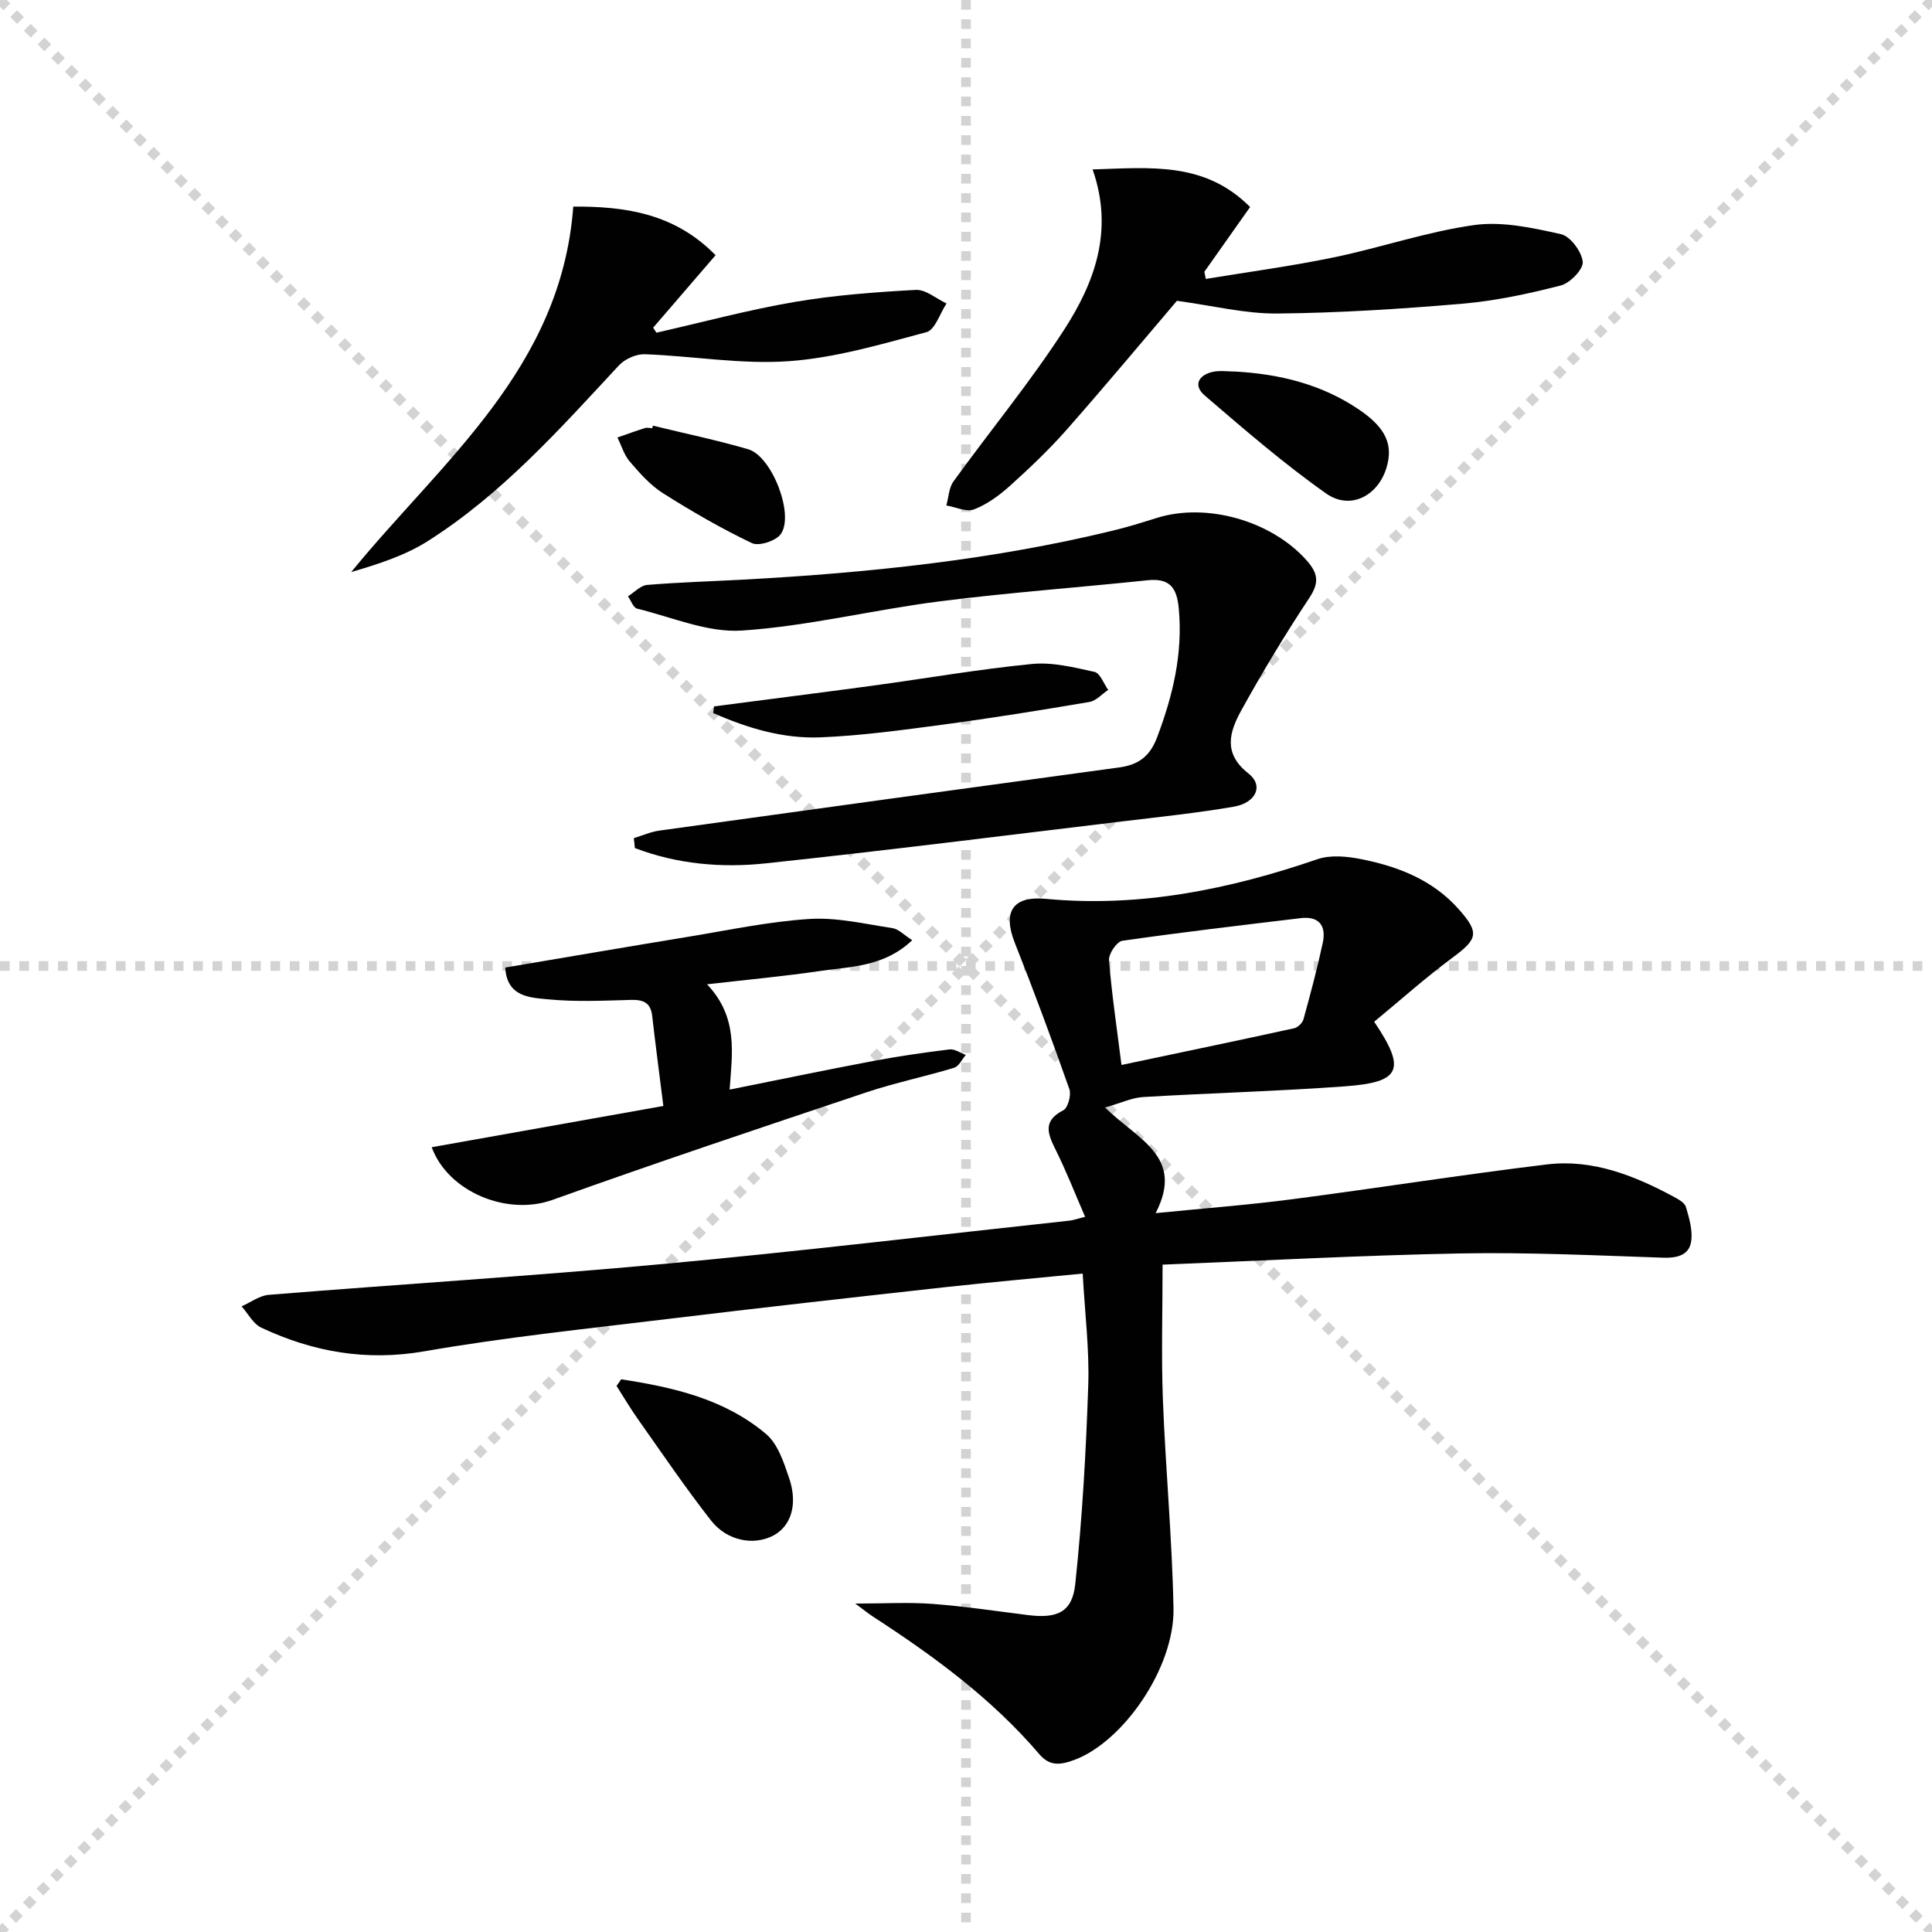
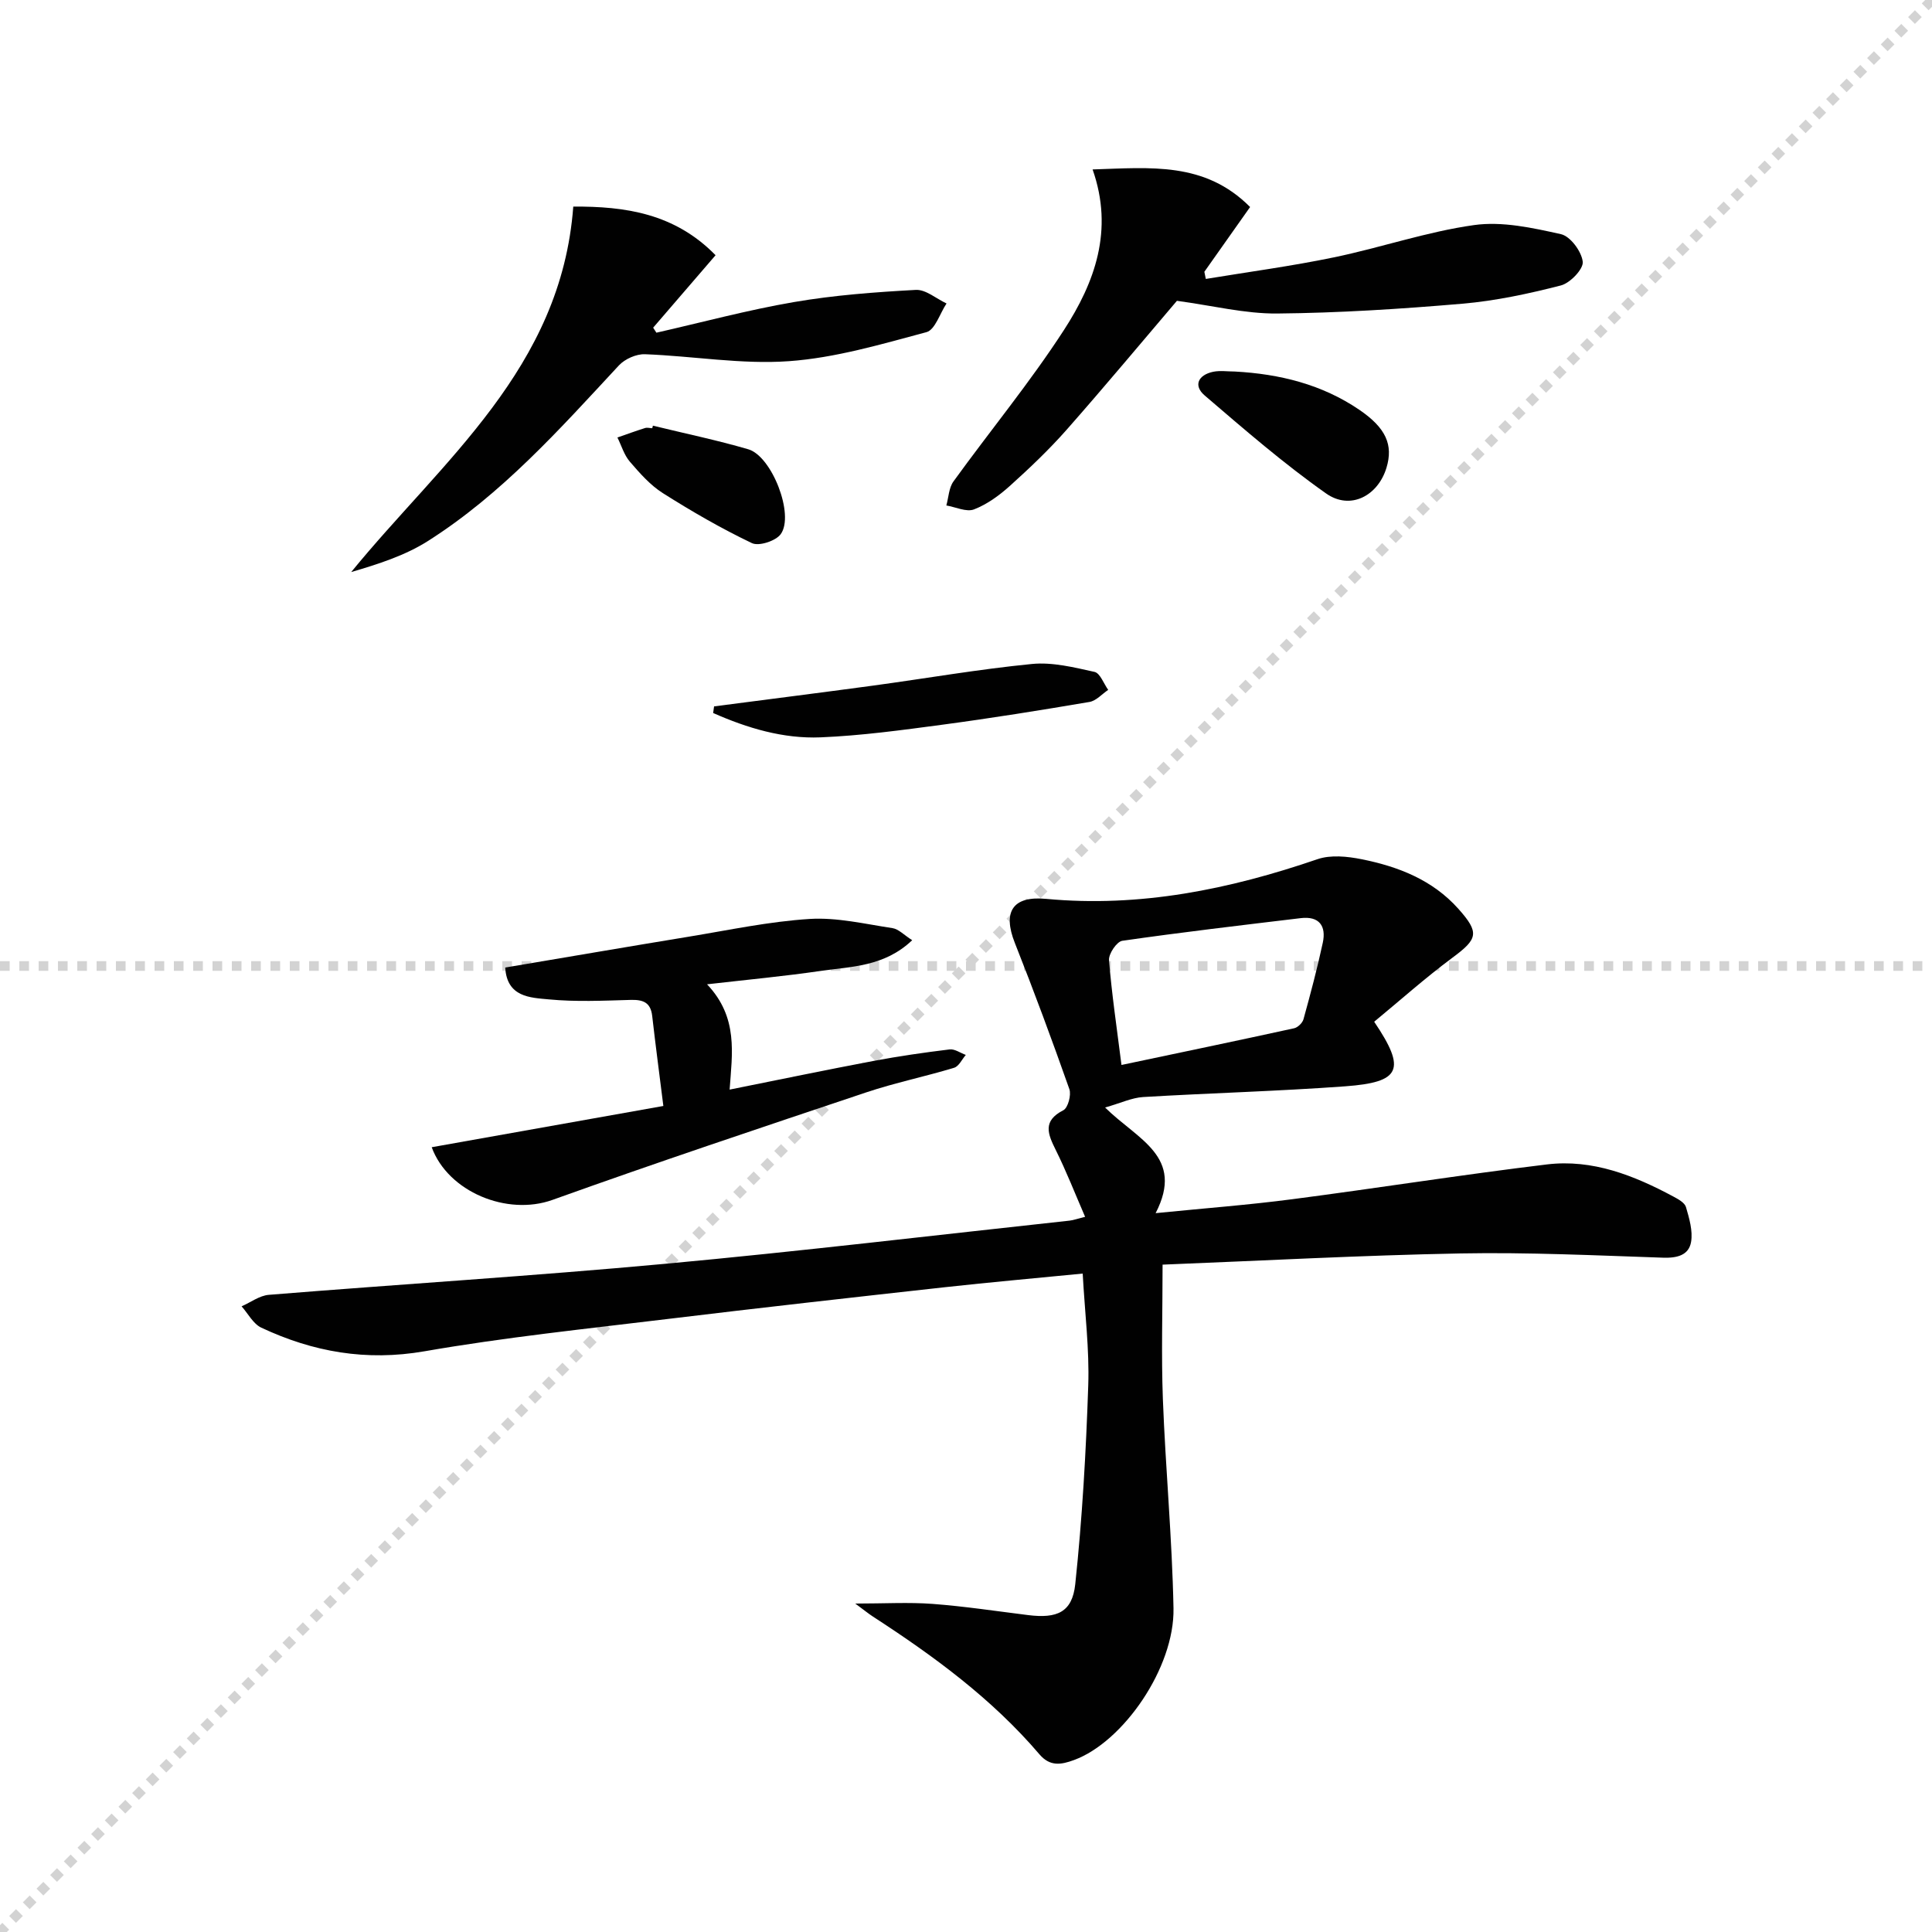
<svg xmlns="http://www.w3.org/2000/svg" enable-background="new 0 0 400 400" viewBox="0 0 400 400">
  <g stroke="lightgray" stroke-dasharray="1,1" stroke-width="1" transform="scale(2, 2)">
-     <line x1="0" y1="0" x2="200" y2="200" />
    <line x1="200" y1="0" x2="0" y2="200" />
-     <line x1="100" y1="0" x2="100" y2="200" />
    <line x1="0" y1="100" x2="200" y2="100" />
  </g>
  <g fill="#010101">
    <path d="m284.51 211.54c6.72 9.94 5.48 12.53-6 13.37-13.92 1.02-27.9 1.39-41.83 2.22-2.33.14-4.6 1.23-7.88 2.17 6.72 6.66 16.54 10.1 10.46 21.87 10.17-1.02 19.24-1.7 28.25-2.88 17.61-2.29 35.15-5.08 52.78-7.21 9.39-1.13 17.98 2.26 26.14 6.64 1.01.54 2.36 1.27 2.63 2.19.68 2.33 1.45 4.93 1.06 7.22-.48 2.78-2.93 3.36-5.82 3.26-13.97-.47-27.96-1.14-41.92-.88-20.59.39-41.16 1.51-61.68 2.32 0 9.65-.28 18.75.06 27.83.55 14.45 1.92 28.87 2.2 43.32.24 12.3-10.41 27.67-20.58 31.41-2.69.99-4.98 1.39-7.17-1.17-9.82-11.51-21.88-20.35-34.47-28.52-.94-.61-1.81-1.33-3.67-2.7 6.07 0 11.07-.3 16.02.07 6.62.5 13.2 1.5 19.79 2.32 5.96.74 9.12-.57 9.74-6.41 1.45-13.66 2.23-27.42 2.69-41.16.25-7.43-.7-14.91-1.15-23.14-9.77.96-19.14 1.79-28.49 2.82-19.15 2.12-38.3 4.26-57.43 6.58-16.81 2.04-33.69 3.79-50.36 6.69-12.05 2.09-23.06.14-33.78-4.89-1.68-.79-2.74-2.91-4.08-4.42 1.88-.82 3.71-2.23 5.65-2.38 27.33-2.21 54.7-3.9 82-6.42 27.96-2.58 55.84-5.92 83.76-8.94.77-.08 1.53-.37 3.23-.79-2.12-4.89-3.9-9.46-6.08-13.84-1.64-3.31-2.79-6 1.58-8.23.95-.49 1.67-3.15 1.24-4.37-3.58-10.15-7.32-20.26-11.29-30.27-2.55-6.43-.48-9.78 6.48-9.12 19.41 1.82 37.93-1.96 56.17-8.21 2.74-.94 6.18-.59 9.13 0 7.6 1.52 14.71 4.28 20.06 10.28 4.42 4.96 4.01 6.23-1.25 10.12-5.64 4.19-10.9 8.89-16.19 13.25zm-52.32 8.95c12.43-2.62 24.1-5.05 35.75-7.6.76-.17 1.72-1.1 1.93-1.86 1.45-5.25 2.86-10.53 4-15.85.74-3.46-.73-5.55-4.56-5.09-12.33 1.48-24.67 2.92-36.95 4.69-1.14.16-2.85 2.69-2.75 4 .55 6.9 1.58 13.77 2.58 21.71z" />
-     <path d="m131.22 173.53c1.76-.53 3.48-1.31 5.27-1.56 31.74-4.41 63.48-8.77 95.23-13.08 3.97-.54 6.36-2.28 7.85-6.25 3.27-8.65 5.35-17.33 4.48-26.69-.41-4.41-1.97-6.29-6.5-5.81-14.37 1.51-28.79 2.55-43.12 4.38-13.65 1.74-27.15 5.12-40.83 6.03-7.11.47-14.48-2.78-21.69-4.54-.79-.19-1.27-1.67-1.9-2.55 1.33-.82 2.6-2.25 3.98-2.36 6.79-.56 13.61-.75 20.42-1.12 25.58-1.42 51-4.05 75.95-10.11 3.06-.74 6.08-1.67 9.08-2.62 10.44-3.29 23.88.63 31.1 8.79 2.36 2.67 2.63 4.59.56 7.72-5.02 7.59-9.74 15.4-14.13 23.37-2.4 4.36-3.83 8.84 1.51 13.01 3.19 2.49 1.6 6.08-3.05 6.88-7.52 1.29-15.13 2.09-22.72 3-24.72 2.97-49.43 6.09-74.19 8.73-9.18.98-18.38.15-27.08-3.17-.05-.67-.14-1.36-.22-2.05z" />
    <path d="m226.21 35.08c11.99-.37 23.22-1.66 32.61 7.78-3.23 4.58-6.35 8.99-9.47 13.41.1.49.2.98.3 1.48 8.85-1.46 17.76-2.65 26.53-4.47 9.72-2.01 19.22-5.31 29.01-6.68 5.82-.82 12.1.57 17.98 1.88 1.95.43 4.28 3.58 4.52 5.71.17 1.51-2.61 4.42-4.53 4.91-6.69 1.72-13.53 3.19-20.4 3.78-12.74 1.09-25.53 1.91-38.31 2.03-6.68.06-13.37-1.63-20.78-2.63-7.08 8.31-14.84 17.62-22.84 26.7-3.63 4.11-7.63 7.91-11.71 11.59-2.2 1.98-4.73 3.84-7.45 4.89-1.57.61-3.81-.48-5.74-.81.47-1.68.52-3.66 1.48-4.98 7.59-10.5 15.87-20.53 22.9-31.39 6.32-9.77 10.34-20.58 5.9-33.2z" />
    <path d="m146.39 203.79c6.51 6.88 5.19 14.32 4.67 21.8 10.18-2.04 19.98-4.08 29.82-5.94 5.21-.98 10.47-1.74 15.73-2.38 1.06-.13 2.23.74 3.35 1.14-.8.92-1.43 2.36-2.42 2.66-6.03 1.83-12.24 3.1-18.21 5.1-21.7 7.27-43.42 14.53-64.96 22.26-9.38 3.36-21.6-1.66-24.99-10.91 15.63-2.78 31.34-5.58 47.96-8.54-.82-6.57-1.62-12.6-2.31-18.64-.32-2.81-1.89-3.39-4.46-3.32-5.66.16-11.36.43-16.96-.11-3.78-.36-8.65-.42-9.01-6.59 12.78-2.15 25.32-4.31 37.89-6.37 8.35-1.37 16.7-3.16 25.11-3.69 5.67-.36 11.47 1.04 17.18 1.9 1.26.19 2.37 1.41 4.08 2.5-5.8 5.52-12.64 5.44-19.03 6.37-7.46 1.09-14.98 1.79-23.44 2.76z" />
    <path d="m118.69 42.77c10.69-.06 20.97 1.38 29.46 10.07-4.41 5.12-8.66 10.06-12.92 15 .22.35.45.69.67 1.04 9.49-2.15 18.91-4.7 28.48-6.34 8.31-1.43 16.79-2.06 25.23-2.52 2.06-.11 4.24 1.82 6.36 2.81-1.37 2.05-2.37 5.46-4.16 5.94-9.38 2.51-18.89 5.33-28.5 6.01-9.84.7-19.84-1.07-29.78-1.44-1.79-.07-4.15.98-5.39 2.31-12.24 13.18-24.23 26.65-39.57 36.38-4.75 3.01-10.29 4.77-15.86 6.41 18.85-23.09 43.48-42.13 45.98-75.67z" />
    <path d="m147.84 146.25c10.94-1.43 21.89-2.81 32.83-4.29 11-1.49 21.95-3.41 32.98-4.49 4.24-.42 8.71.7 12.96 1.64 1.16.26 1.9 2.43 2.83 3.72-1.28.86-2.48 2.26-3.87 2.5-10.12 1.72-20.27 3.35-30.45 4.71-8.38 1.12-16.79 2.27-25.22 2.62-7.77.32-15.19-1.92-22.25-5.04.07-.46.13-.92.19-1.37z" />
-     <path d="m128.61 285.57c10.76 1.65 21.38 4.05 30 11.33 2.43 2.05 3.66 5.85 4.76 9.08 1.86 5.45.42 9.94-3.17 11.89-4.02 2.18-9.61 1.24-12.97-3.04-5.32-6.79-10.16-13.95-15.14-20.99-1.58-2.23-2.97-4.6-4.44-6.9.32-.46.64-.92.96-1.37z" />
    <path d="m255.66 76.92c9.25.5 18.05 2.65 25.81 7.95 5.49 3.75 7.01 7.24 5.59 11.96-1.76 5.83-7.49 8.87-12.5 5.34-8.79-6.19-16.96-13.28-25.14-20.29-2.43-2.08-1.31-4.27 1.76-4.91 1.43-.29 2.98-.05 4.48-.05z" />
    <path d="m135.18 88.13c6.59 1.61 13.25 2.99 19.75 4.89 4.88 1.43 9.6 13.58 6.71 17.57-1.02 1.41-4.52 2.55-5.96 1.86-6.35-3.03-12.48-6.58-18.44-10.35-2.62-1.66-4.79-4.14-6.84-6.52-1.19-1.38-1.73-3.32-2.57-5 1.9-.66 3.8-1.36 5.72-1.96.45-.14.99.02 1.49.04.05-.17.09-.35.14-.53z" />
  </g>
</svg>